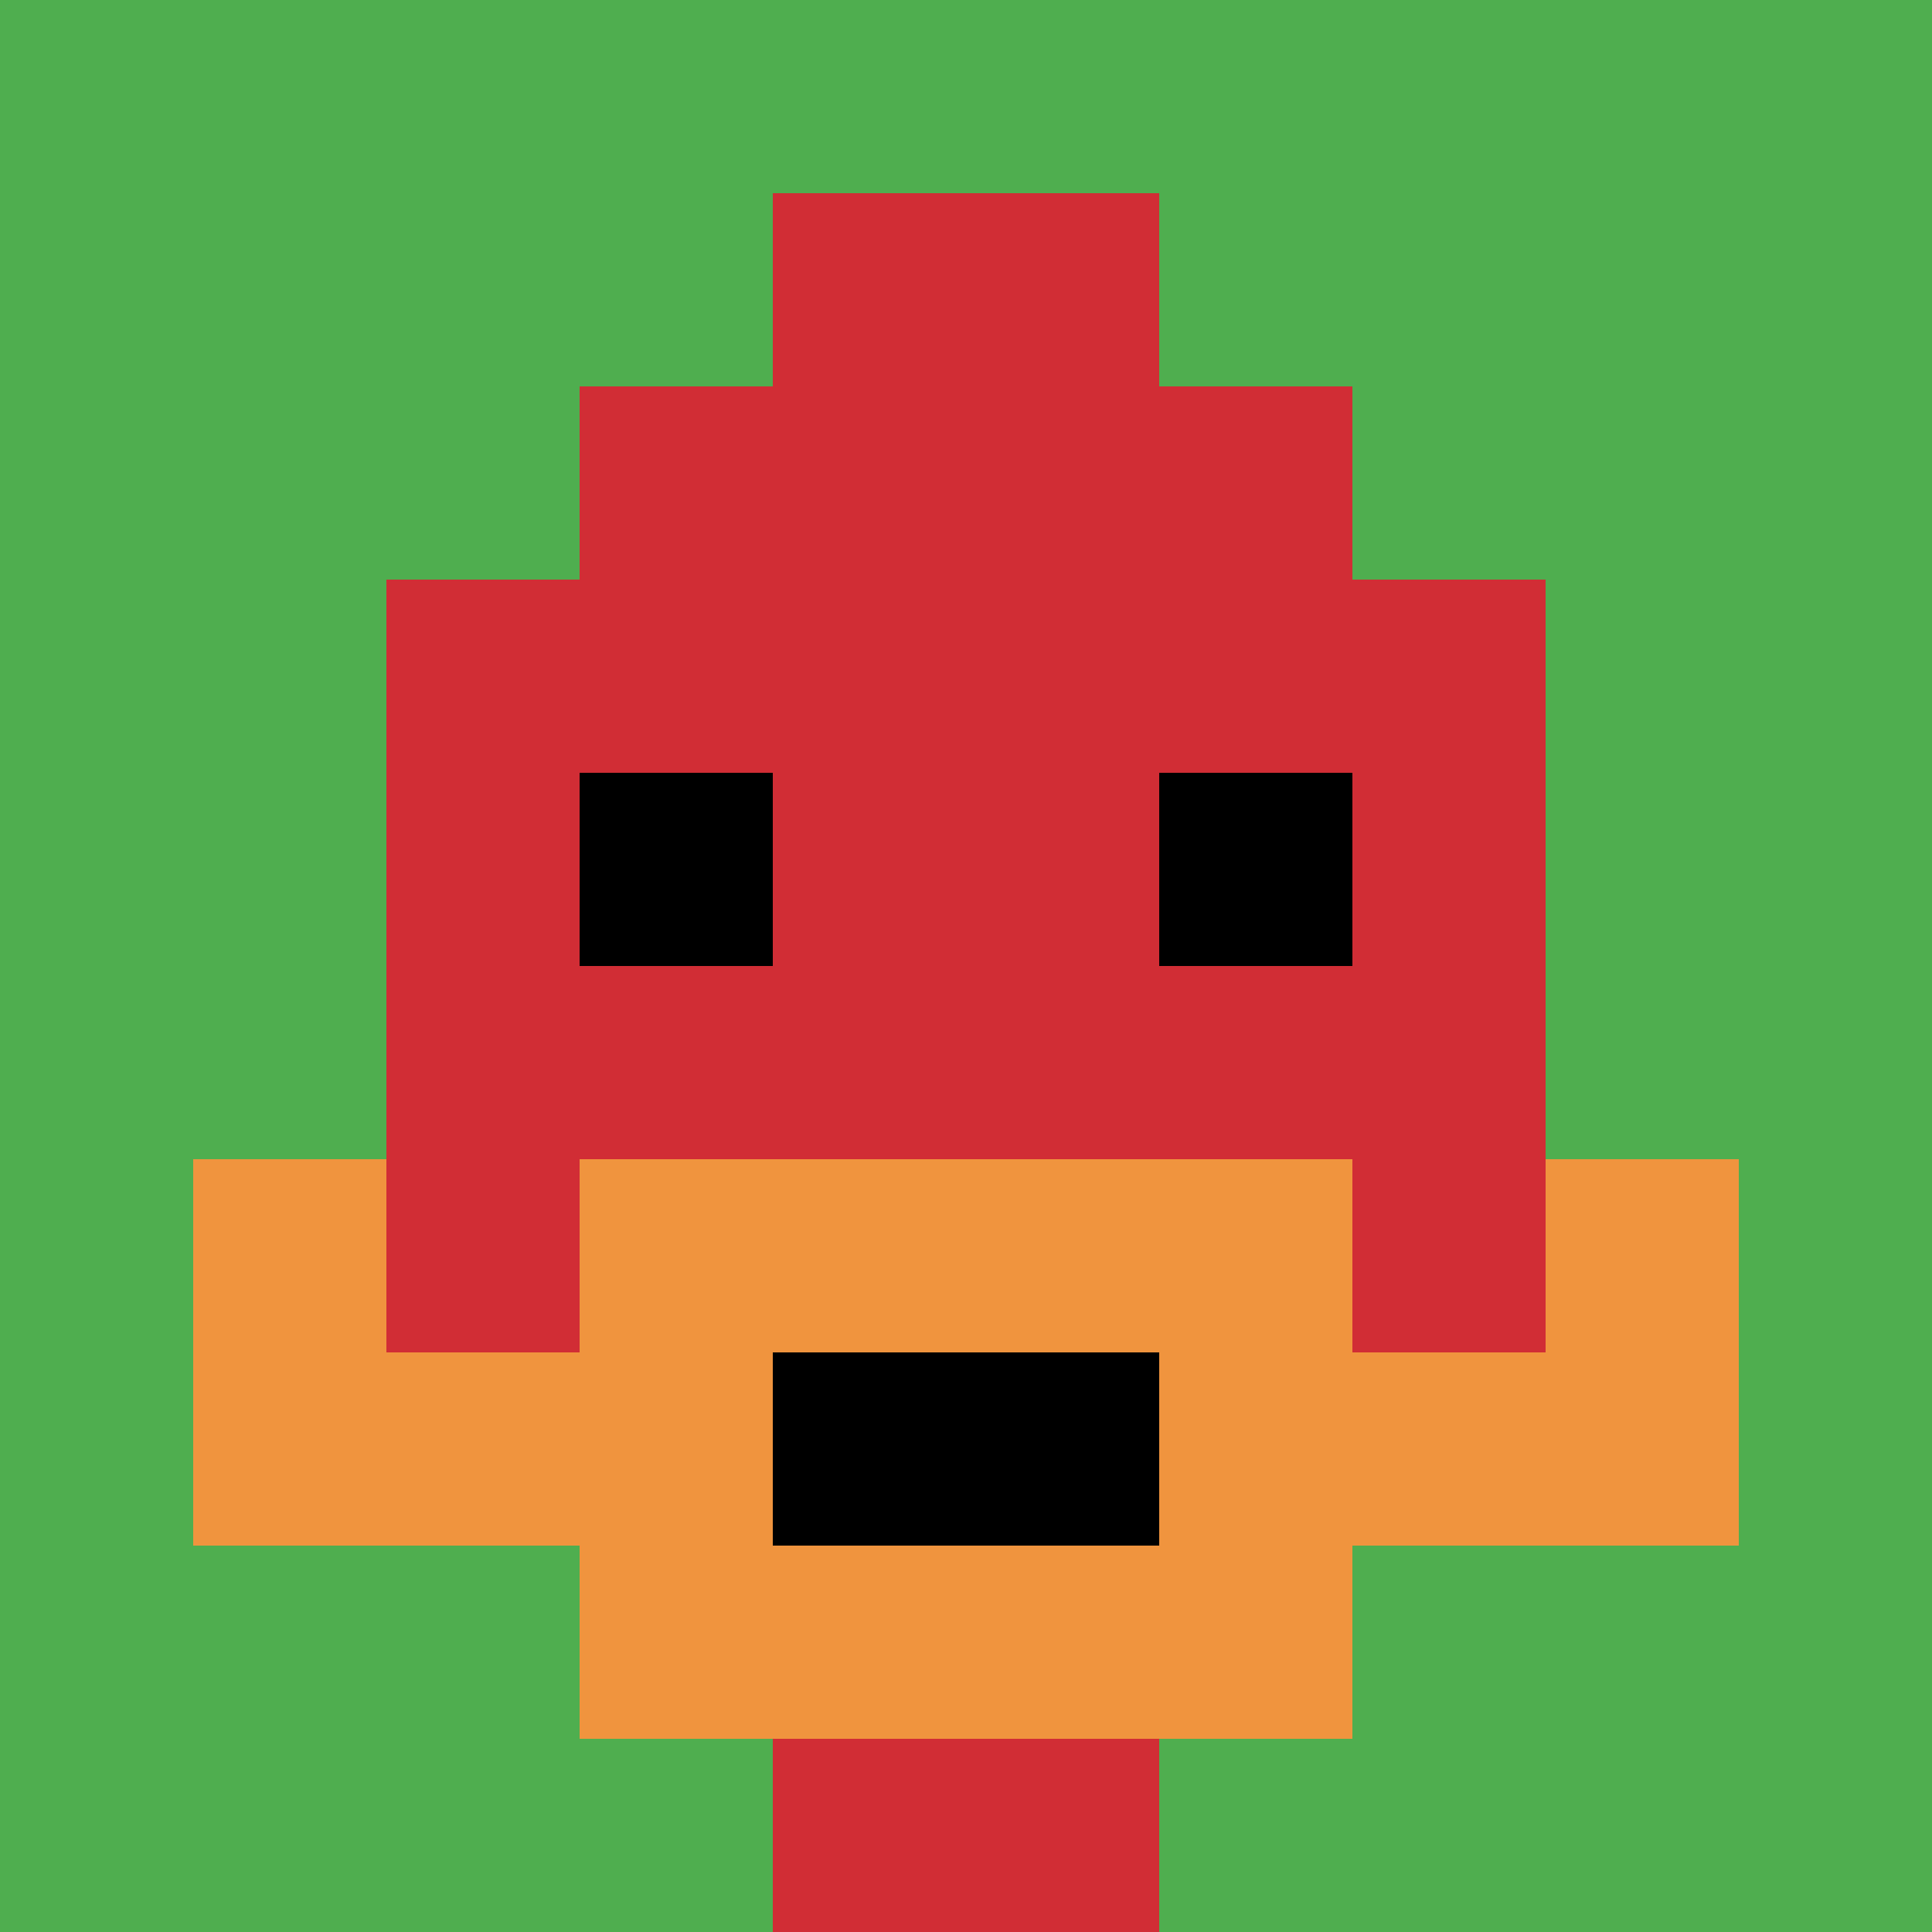
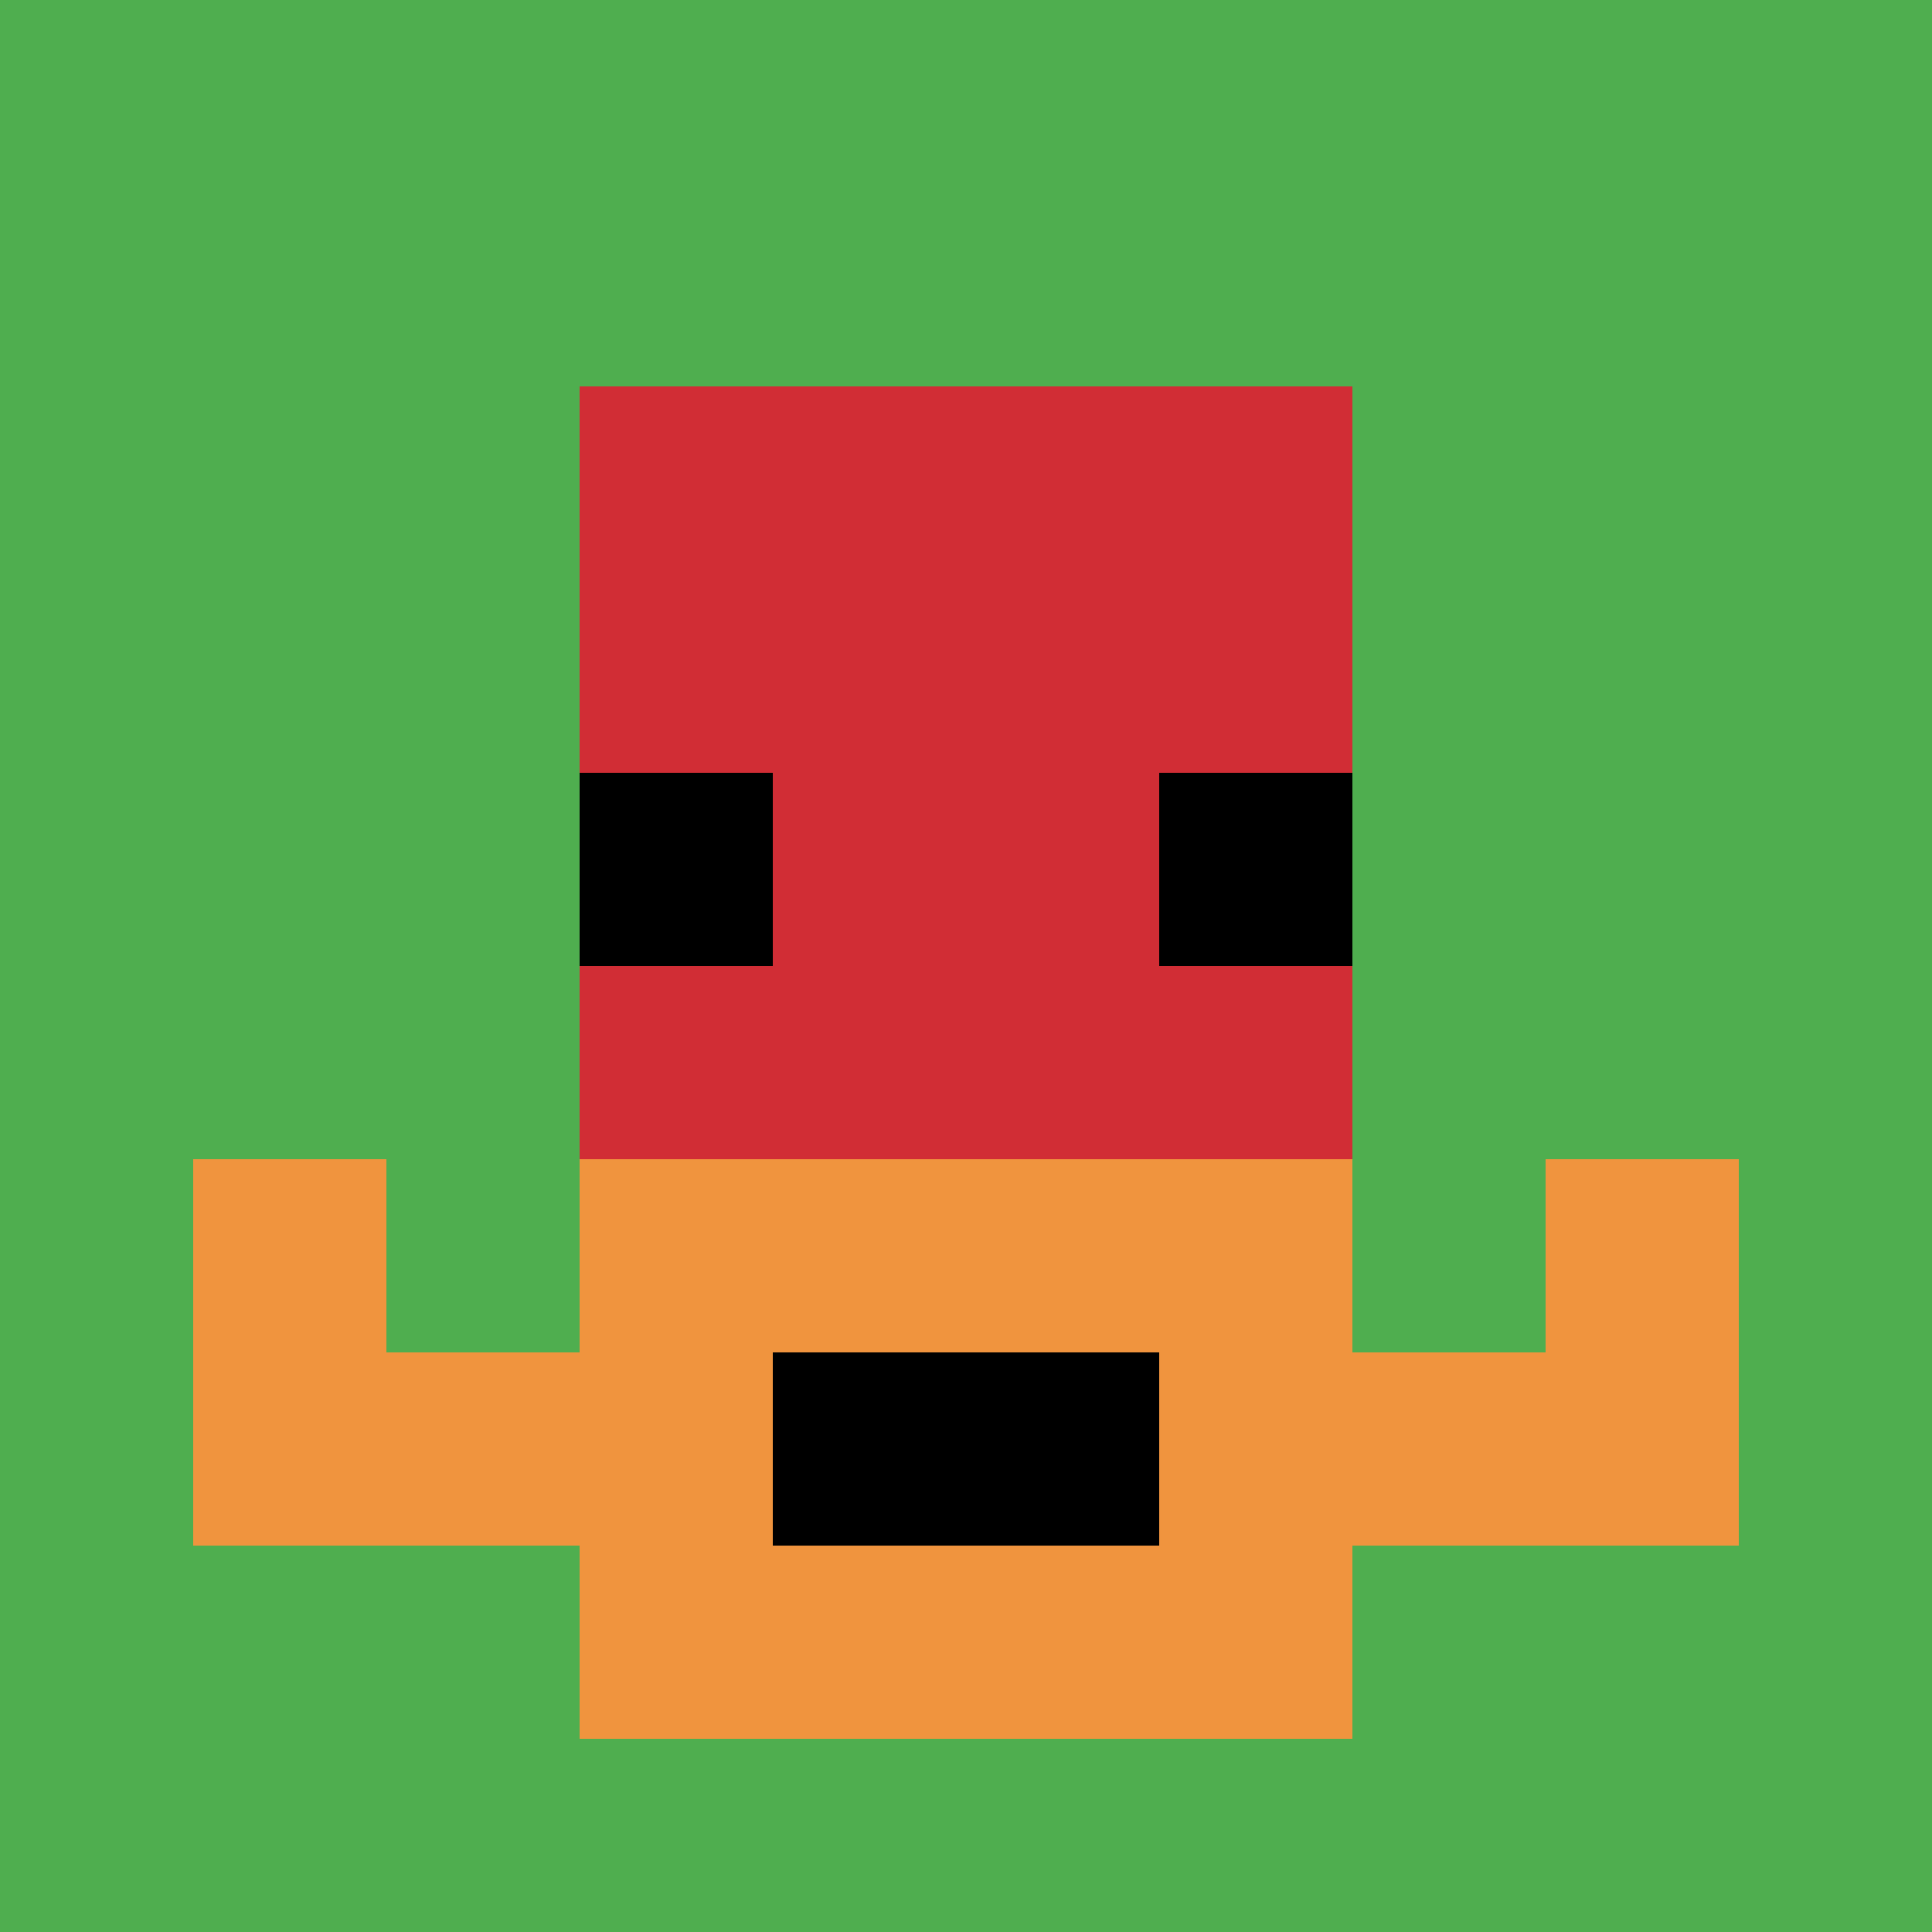
<svg xmlns="http://www.w3.org/2000/svg" version="1.1" width="891" height="891">
  <title>'goose-pfp-312943' by Dmitri Cherniak</title>
  <desc>seed=312943
backgroundColor=#861515
padding=20
innerPadding=0
timeout=500
dimension=1
border=false
Save=function(){return n.handleSave()}
frame=32

Rendered at Wed Oct 04 2023 10:17:20 GMT+0800 (中国标准时间)
Generated in &lt;1ms
</desc>
  <defs />
-   <rect width="100%" height="100%" fill="#861515" />
  <g>
    <g id="0-0">
      <rect x="0" y="0" height="891" width="891" fill="#4FAE4F" />
      <g>
        <rect id="0-0-3-2-4-7" x="267.3" y="178.2" width="356.4" height="623.7" fill="#D12D35" />
-         <rect id="0-0-2-3-6-5" x="178.2" y="267.3" width="534.6" height="445.5" fill="#D12D35" />
-         <rect id="0-0-4-8-2-2" x="356.4" y="712.8" width="178.2" height="178.2" fill="#D12D35" />
        <rect id="0-0-1-7-8-1" x="89.1" y="623.7" width="712.8" height="89.1" fill="#F0943E" />
        <rect id="0-0-3-6-4-3" x="267.3" y="534.6" width="356.4" height="267.3" fill="#F0943E" />
        <rect id="0-0-4-7-2-1" x="356.4" y="623.7" width="178.2" height="89.1" fill="#000000" />
        <rect id="0-0-1-6-1-2" x="89.1" y="534.6" width="89.1" height="178.2" fill="#F0943E" />
        <rect id="0-0-8-6-1-2" x="712.8" y="534.6" width="89.1" height="178.2" fill="#F0943E" />
        <rect id="0-0-3-4-1-1" x="267.3" y="356.4" width="89.1" height="89.1" fill="#000000" />
        <rect id="0-0-6-4-1-1" x="534.6" y="356.4" width="89.1" height="89.1" fill="#000000" />
-         <rect id="0-0-4-1-2-2" x="356.4" y="89.1" width="178.2" height="178.2" fill="#D12D35" />
      </g>
      <rect x="0" y="0" stroke="white" stroke-width="0" height="891" width="891" fill="none" />
    </g>
  </g>
</svg>